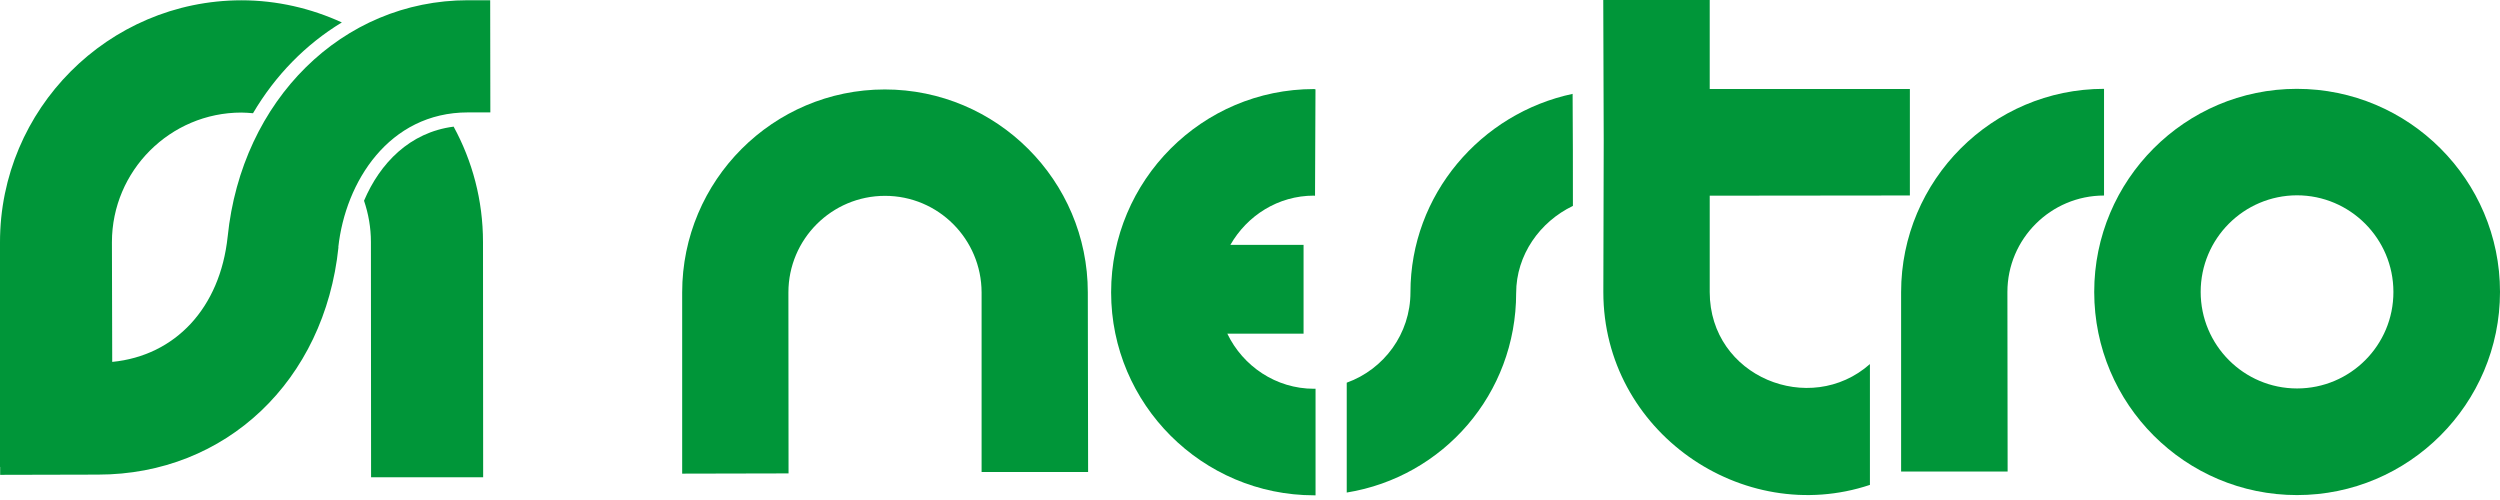
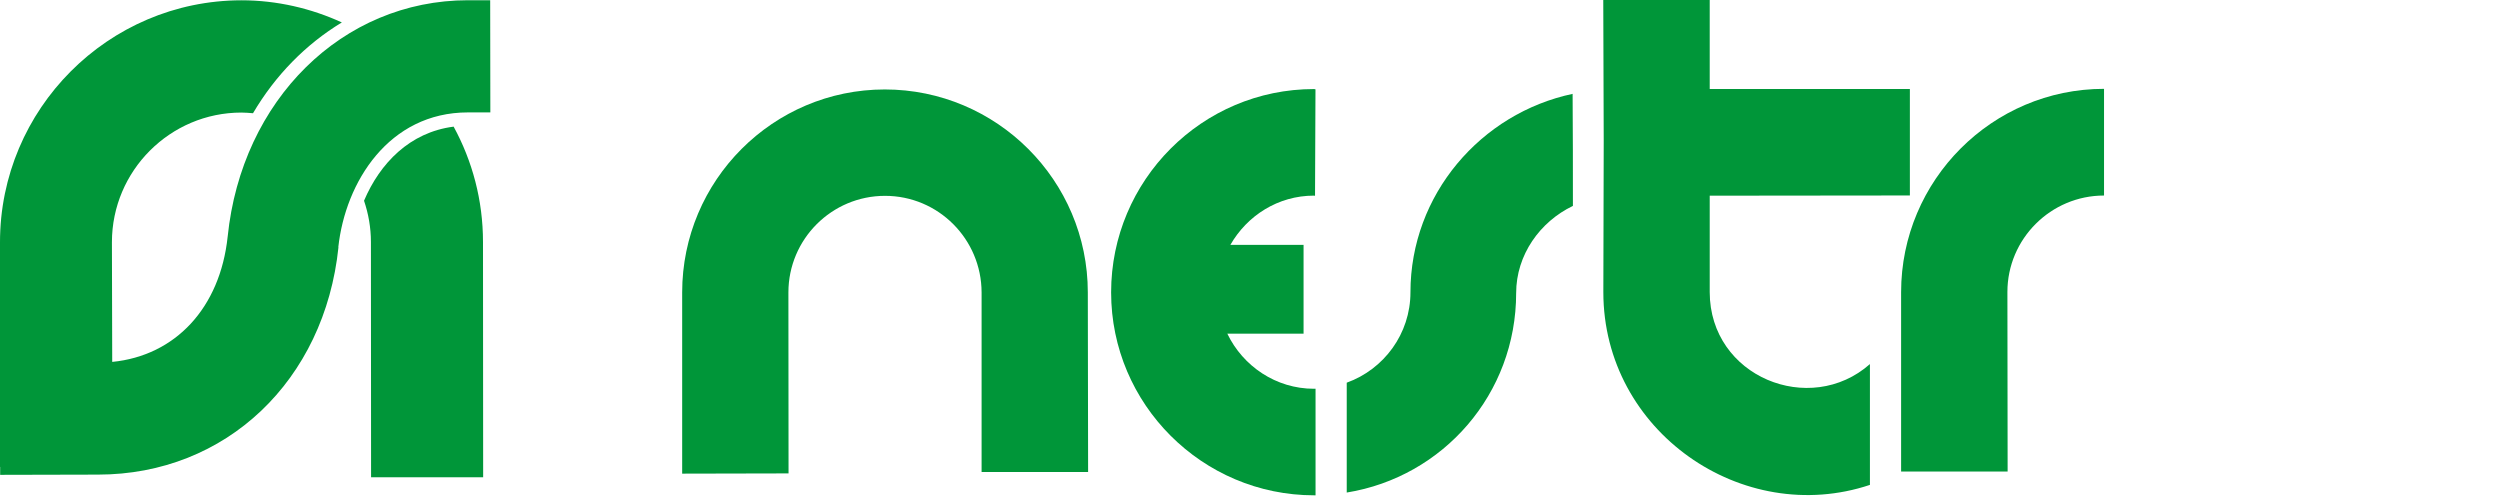
<svg xmlns="http://www.w3.org/2000/svg" width="160" height="32" viewBox="0 0 160 32" fill="none">
  <g clip-path="url(#clip0_53_346)">
    <path d="M29.026 8.106C26.224 8.467 24.315 10.45 23.298 12.846C23.581 13.682 23.739 14.57 23.739 15.492L23.749 30.543H30.922L30.912 15.492C30.912 12.813 30.231 10.306 29.031 8.102L29.026 8.106Z" fill="#009639" />
    <path d="M29.948 7.194H31.382L31.372 0.015H29.948C21.907 0.019 15.463 6.402 14.571 15.142C14.086 19.709 11.222 22.763 7.182 23.162L7.163 15.502C7.163 10.926 10.891 7.204 15.454 7.204C15.698 7.204 15.957 7.228 16.192 7.247C17.622 4.817 19.575 2.829 21.878 1.436C19.915 0.538 17.737 0.019 15.449 0.019C6.923 0.029 0 6.983 0 15.502V29.885H0.01V30.39L6.266 30.375C14.475 30.375 20.774 24.348 21.662 15.819H21.652C22.103 11.655 24.886 7.194 29.948 7.194Z" fill="#009639" />
-     <path d="M147.012 24.861C143.606 24.861 140.843 22.09 140.843 18.681C140.843 15.271 143.601 12.51 147.003 12.5C150.409 12.5 153.178 15.276 153.178 18.681C153.187 22.09 150.424 24.861 147.012 24.861ZM146.998 5.686C139.849 5.686 134.025 11.52 134.03 18.686C134.03 25.87 139.859 31.685 147.012 31.685C154.166 31.685 160 25.851 160 18.681C160 11.511 154.161 5.686 146.998 5.686Z" fill="#009639" />
    <path d="M56.628 5.725C49.474 5.725 43.659 11.55 43.659 18.715V30.313L50.467 30.298L50.458 18.715C50.458 15.31 53.226 12.534 56.642 12.534C60.058 12.534 62.812 15.305 62.822 18.715V30.207H69.639L69.62 18.715C69.62 11.545 63.786 5.725 56.623 5.725" fill="#009639" />
    <path d="M134.658 5.686C127.505 5.686 121.671 11.53 121.671 18.7V30.177H128.488L128.474 18.686C128.474 15.285 131.252 12.514 134.658 12.514V5.686Z" fill="#009639" />
    <path d="M71.112 18.715C71.112 25.87 76.946 31.7 84.109 31.7H84.195V24.881H84.095C81.657 24.881 79.546 23.43 78.549 21.356H83.428V15.67H78.745C79.815 13.802 81.792 12.52 84.095 12.52C84.133 12.52 84.162 12.534 84.162 12.534L84.191 5.719C84.191 5.719 84.138 5.7 84.095 5.7C76.932 5.7 71.112 11.54 71.112 18.71" fill="#009639" />
    <path d="M100.666 6.003C94.77 7.247 90.269 12.462 90.269 18.705C90.269 21.37 88.566 23.637 86.191 24.492V31.523C92.366 30.524 97.039 25.212 97.034 18.744V18.758C97.034 16.314 98.555 14.191 100.666 13.178C100.666 10.791 100.666 8.404 100.647 6.003H100.666ZM109.422 18.695V12.524L122.232 12.51V5.696H109.422V0H102.609C102.609 3.006 102.638 6.017 102.638 9.014C102.638 12.241 102.614 15.478 102.614 18.7C102.614 27.613 111.528 33.756 119.675 31.033V23.301C115.841 26.691 109.427 24.122 109.422 18.695Z" fill="#009639" />
  </g>
  <defs>
    <clipPath id="clip0_53_346">
      <rect width="160" height="31.705" fill="white" />
    </clipPath>
  </defs>
</svg>